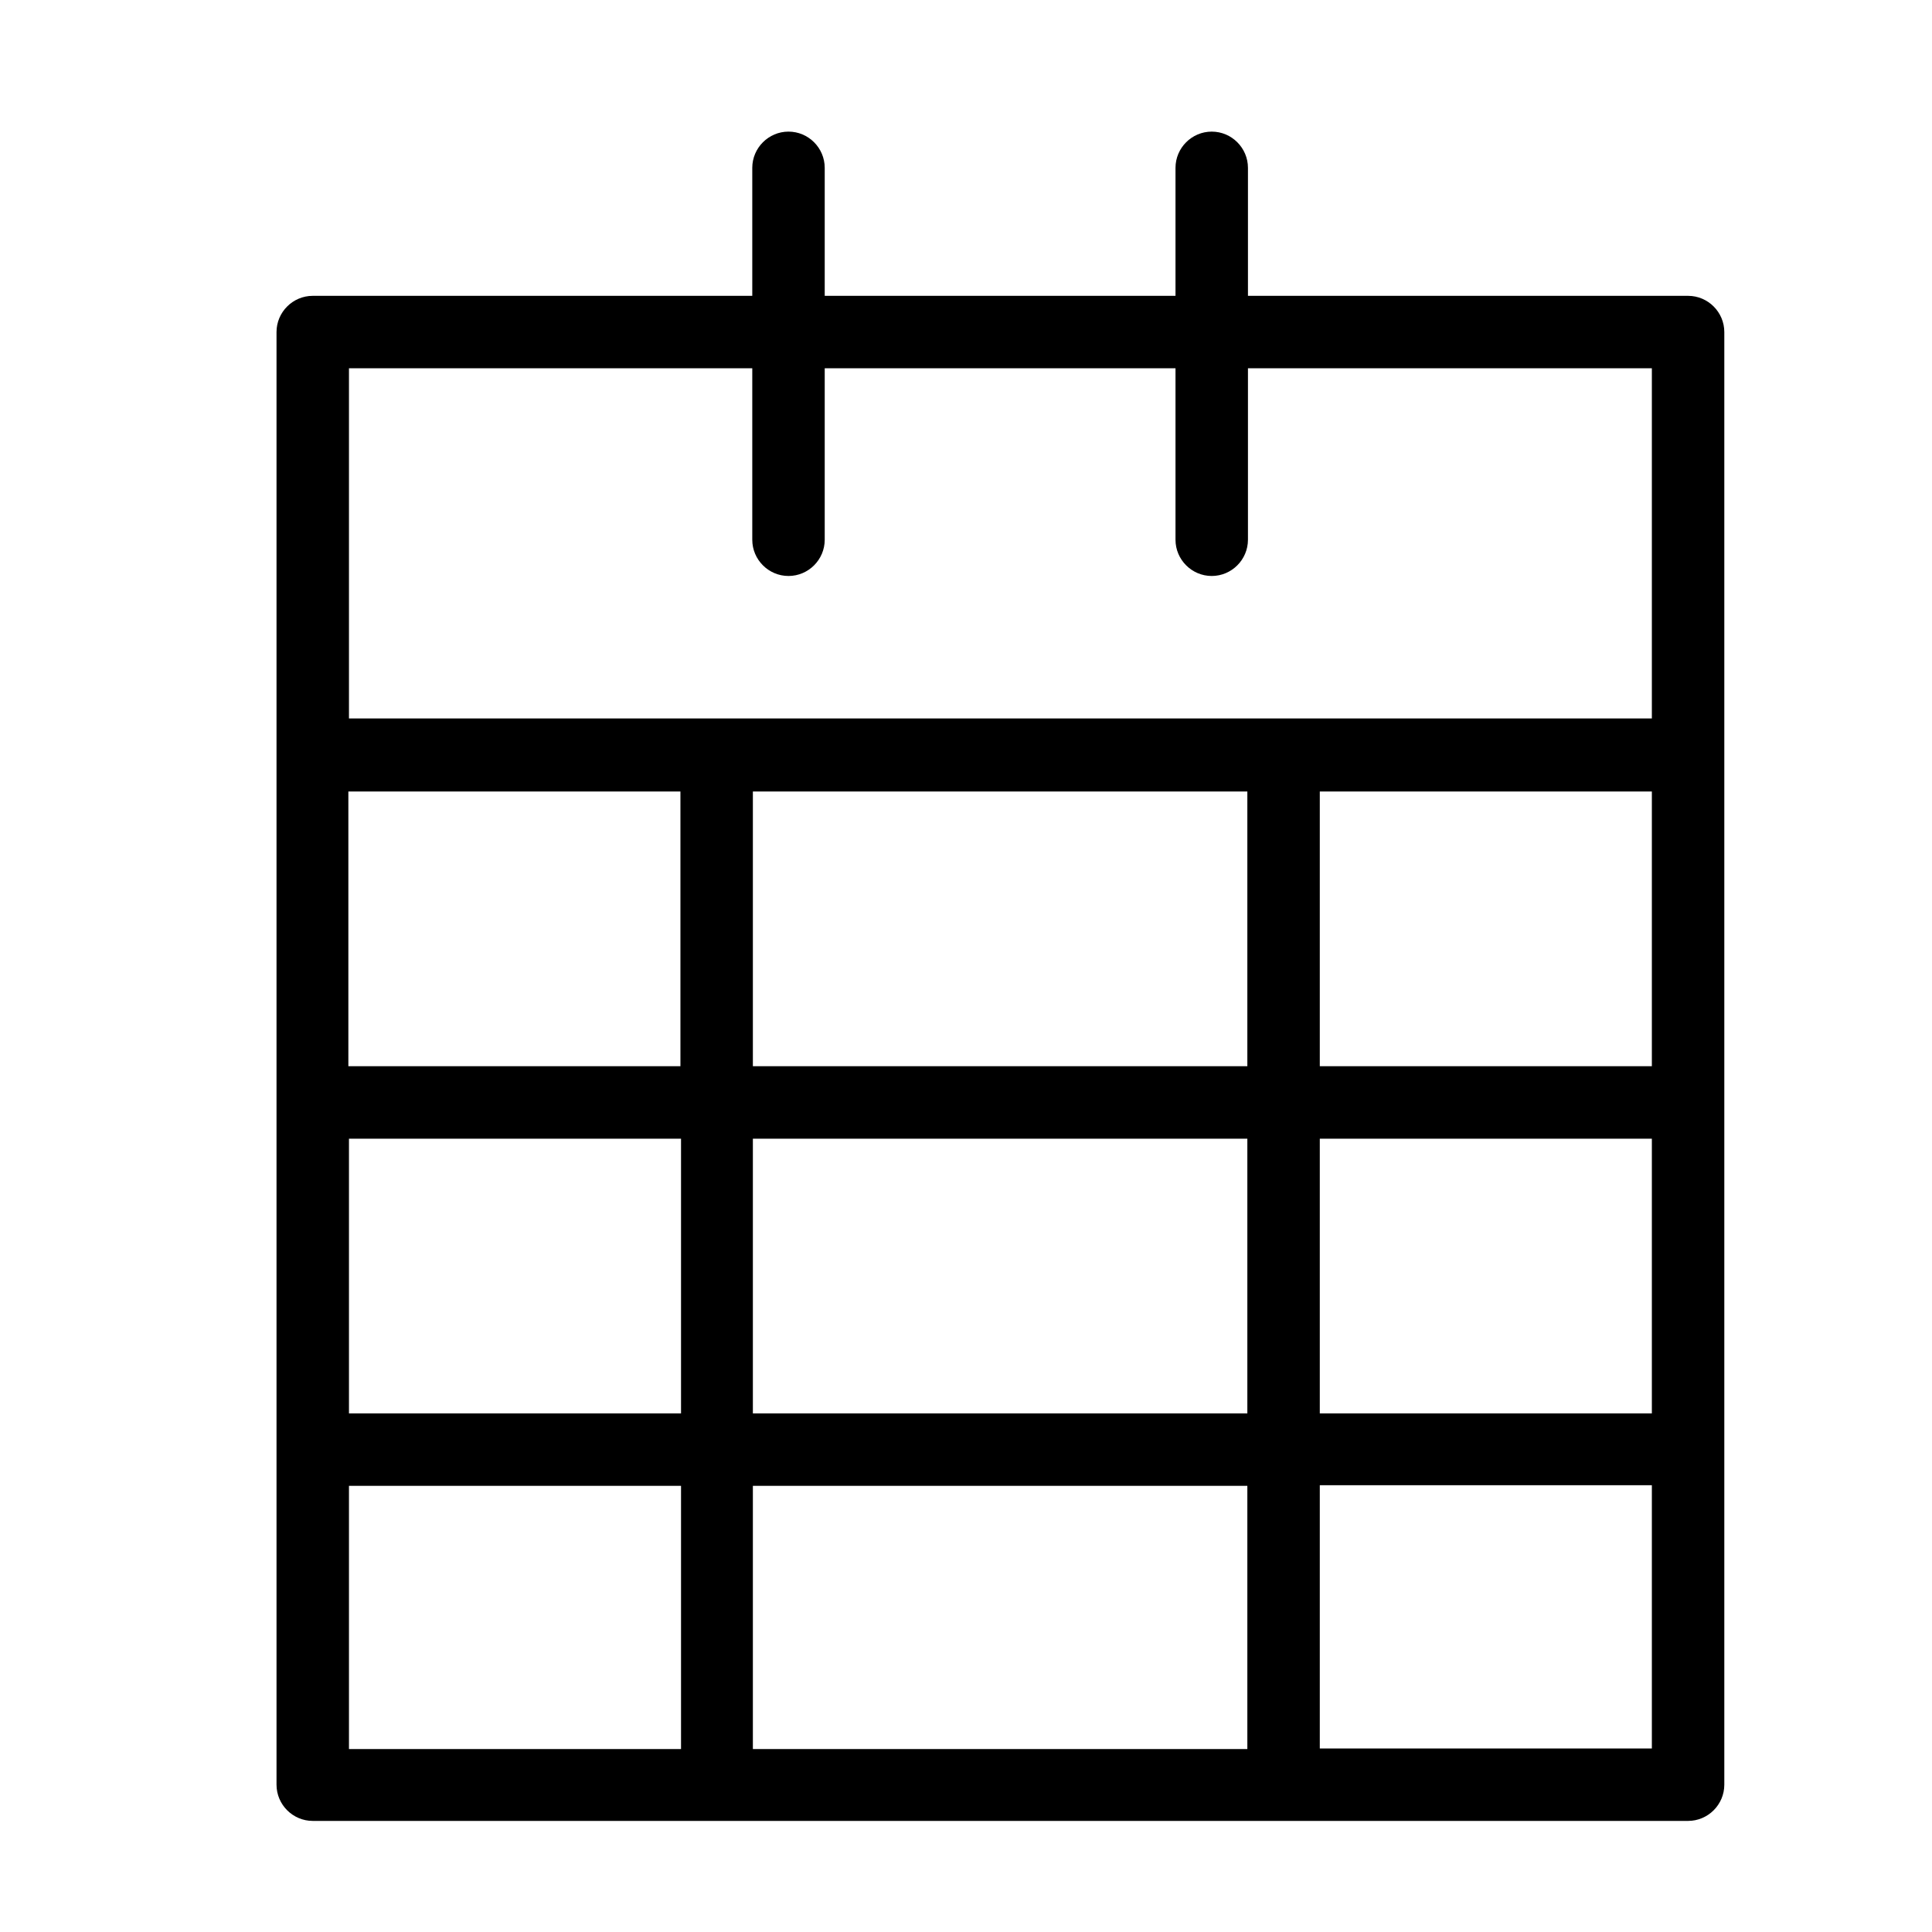
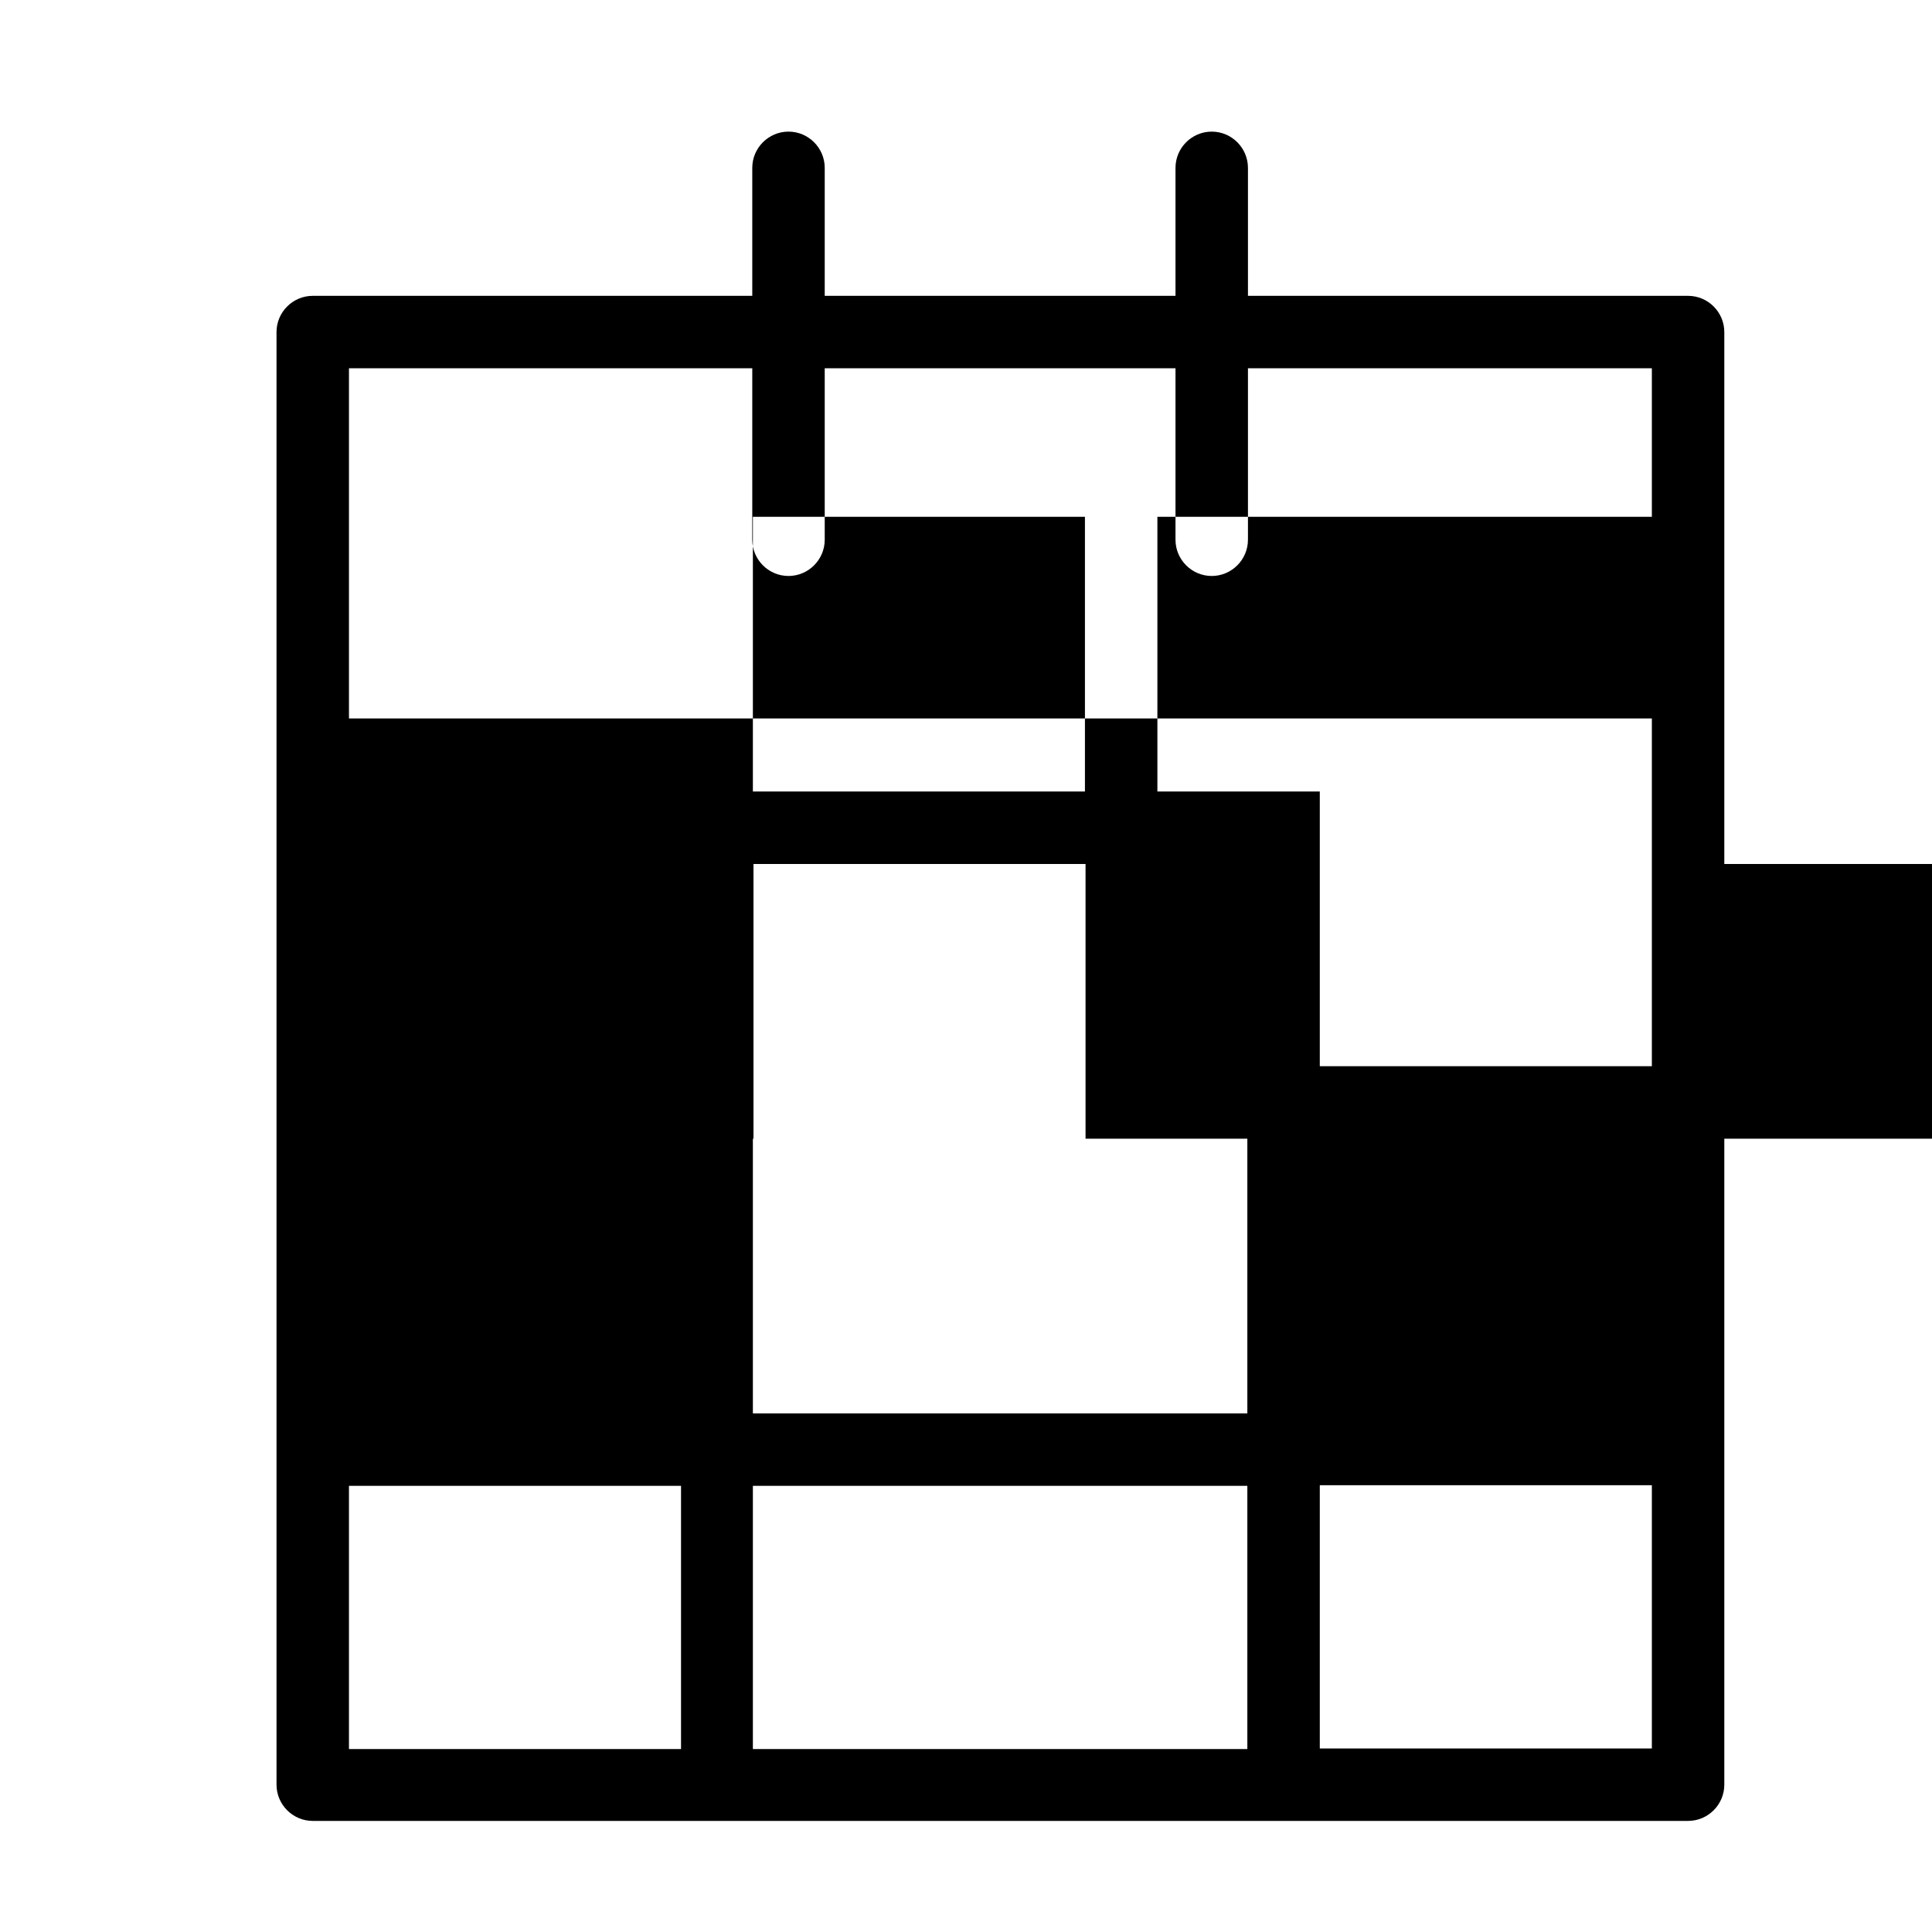
<svg xmlns="http://www.w3.org/2000/svg" viewBox="0 0 320 320" class="ng-scope">
-   <path d="M279.6 49h-72.9V27.8c0-3.3-2.7-6-6-6s-6 2.7-6 6V49h-58.1V27.8c0-3.3-2.7-6-6-6s-6 2.7-6 6V49H51.8c-3.3 0-6 2.7-6 6v240.6c0 3.3 2.7 6 6 6h227.8c3.3 0 6-2.7 6-6V55c0-3.3-2.7-6-6-6zM124.7 234.1v-45.5h81.9v45.5h-81.9zm81.9 12v43.6h-81.9v-43.6h81.9zm67-115v45.5h-55v-45.5h55zm-67 45.5h-81.9v-45.5h81.9v45.5zm-93.9 0h-55v-45.5h55v45.5zm-54.9 12h55v45.5h-55v-45.5zm160.8 0h55v45.5h-55v-45.5zM124.6 61v28.4c0 3.3 2.7 6 6 6s6-2.7 6-6V61h58.1v28.4c0 3.3 2.7 6 6 6s6-2.7 6-6V61h66.9v58H57.8V61h66.8zM57.8 246.1h55v43.6h-55v-43.6zm160.8 43.5V246h55v43.6h-55z" />
+   <path d="M279.6 49h-72.9V27.8c0-3.3-2.7-6-6-6s-6 2.7-6 6V49h-58.1V27.8c0-3.3-2.7-6-6-6s-6 2.7-6 6V49H51.8c-3.3 0-6 2.7-6 6v240.6c0 3.3 2.7 6 6 6h227.8c3.3 0 6-2.7 6-6V55c0-3.3-2.7-6-6-6zM124.7 234.1v-45.5h81.9v45.5h-81.9zm81.9 12v43.6h-81.9v-43.6h81.9zm67-115v45.5h-55v-45.5h55zh-81.9v-45.5h81.9v45.5zm-93.9 0h-55v-45.5h55v45.5zm-54.9 12h55v45.5h-55v-45.5zm160.8 0h55v45.5h-55v-45.5zM124.6 61v28.4c0 3.3 2.7 6 6 6s6-2.7 6-6V61h58.1v28.4c0 3.3 2.7 6 6 6s6-2.7 6-6V61h66.9v58H57.8V61h66.8zM57.8 246.1h55v43.6h-55v-43.6zm160.8 43.5V246h55v43.6h-55z" />
</svg>